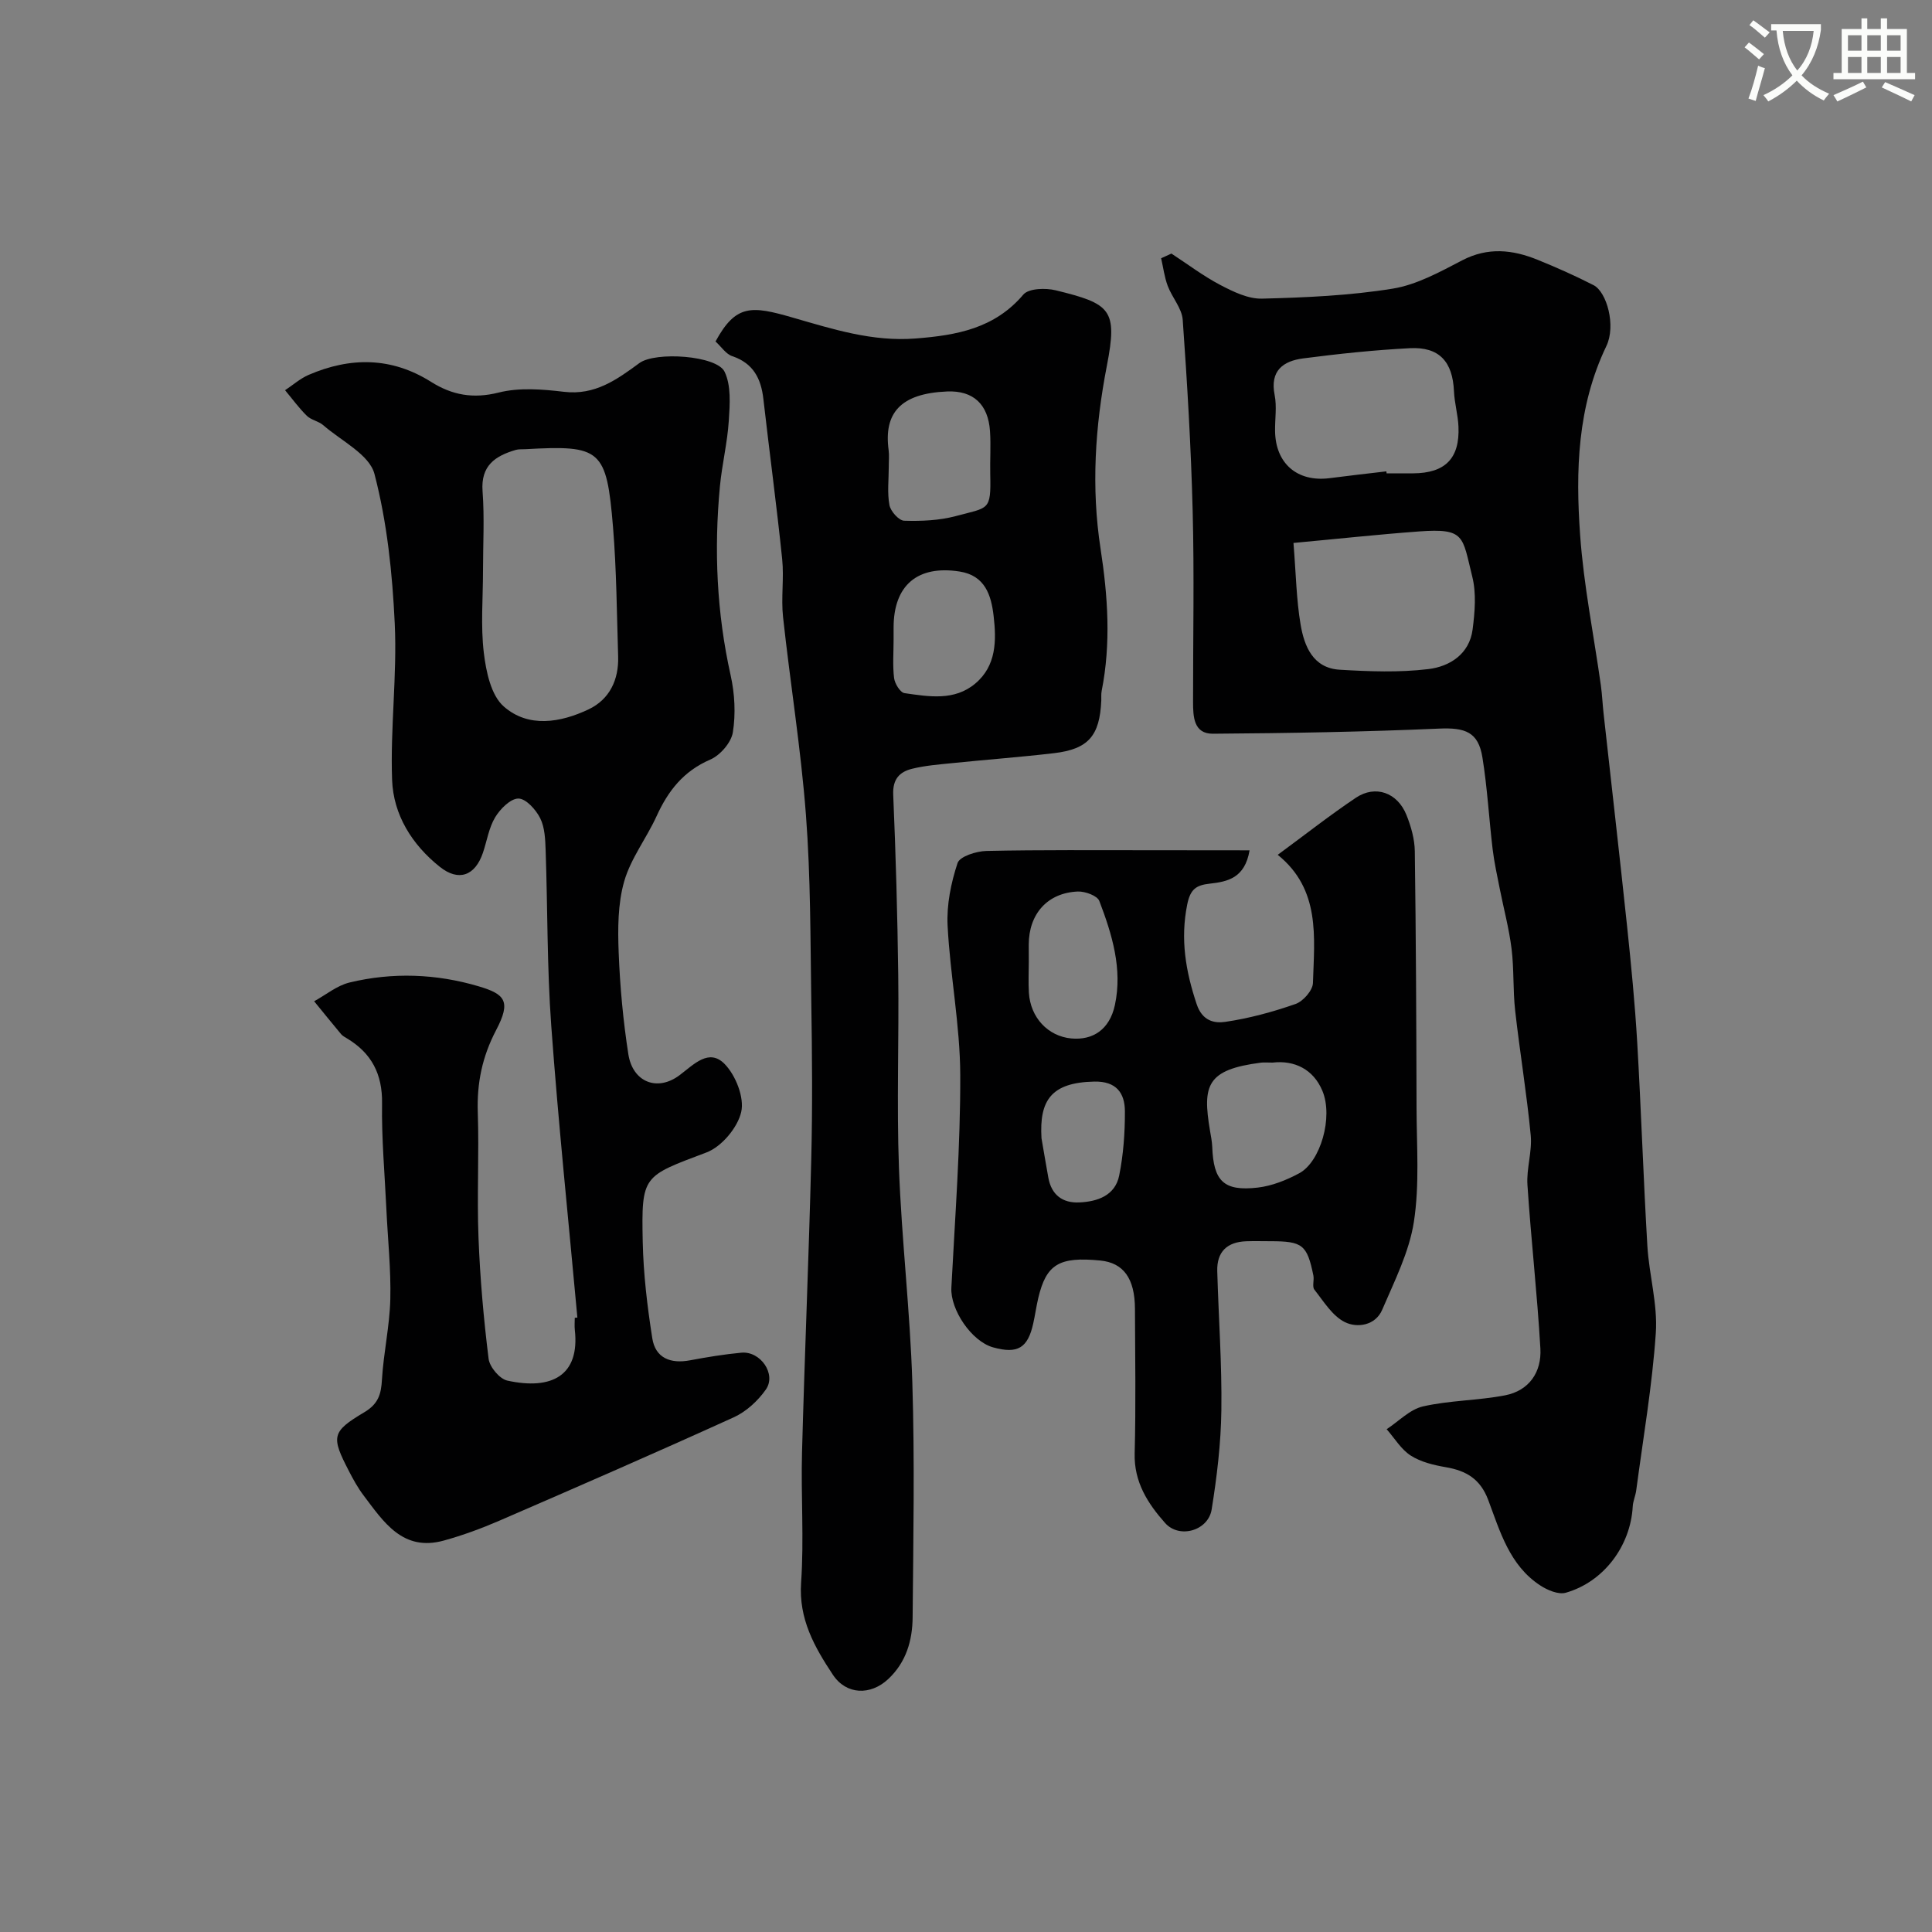
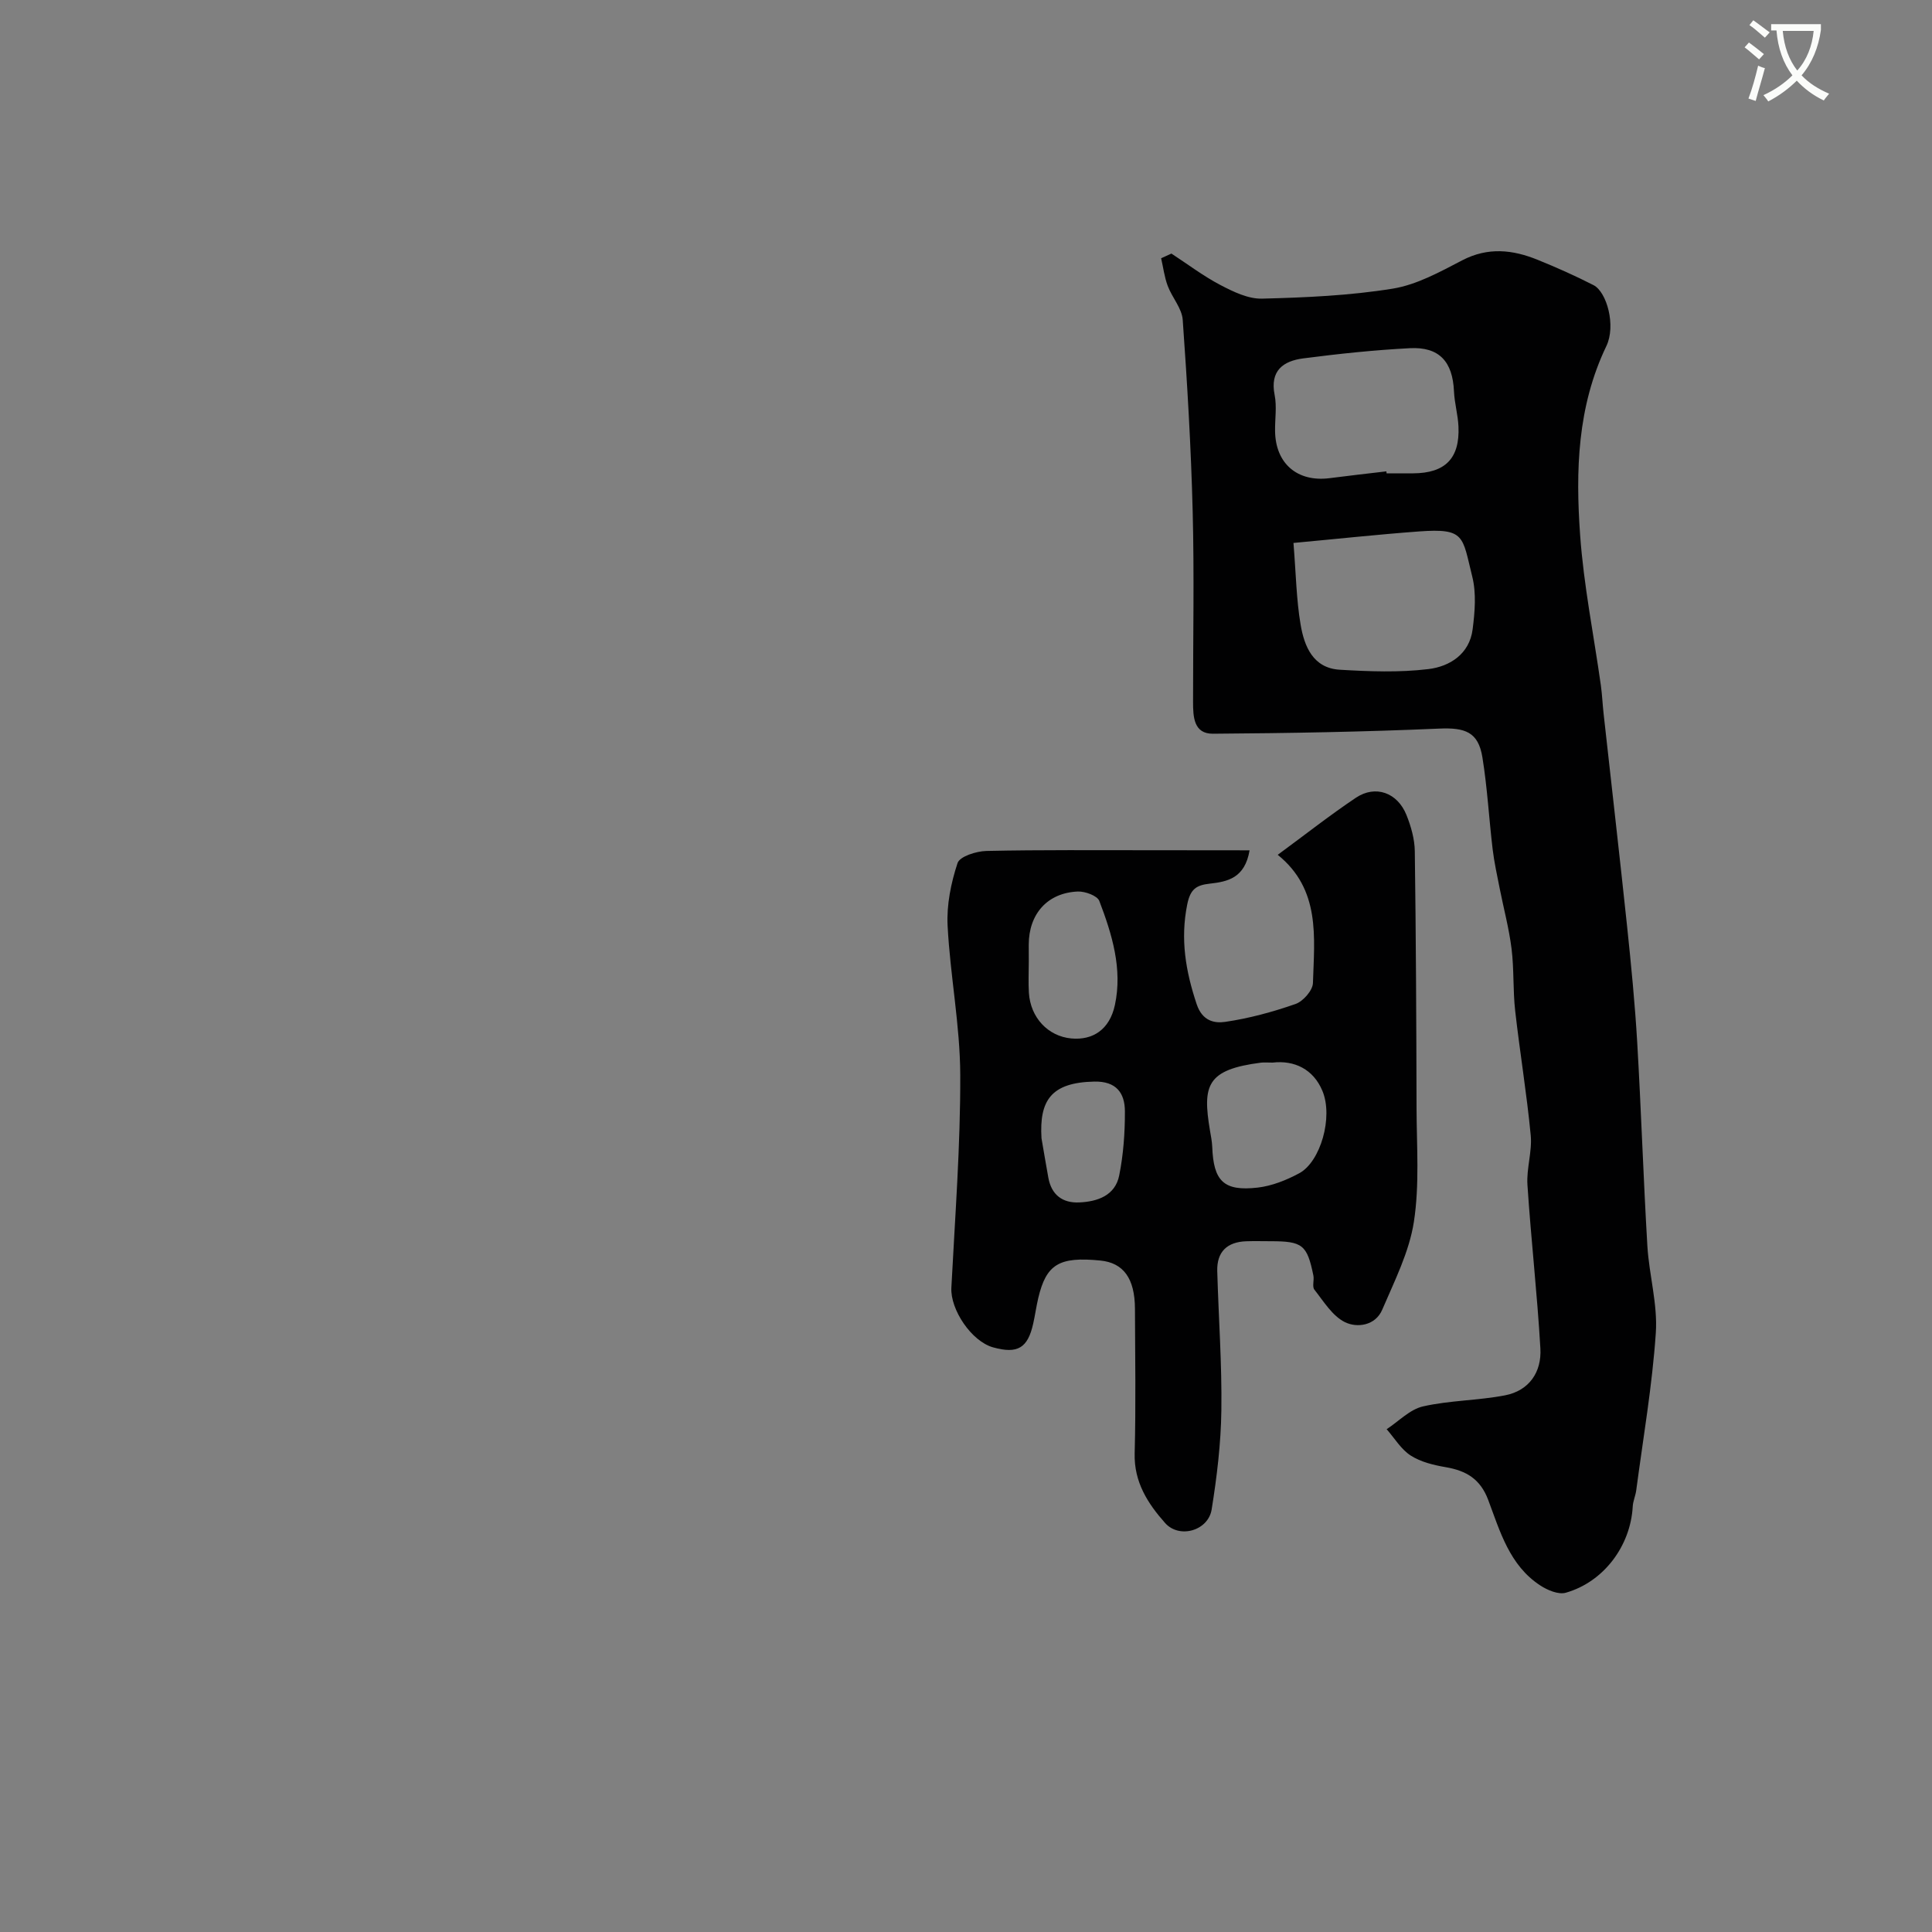
<svg xmlns="http://www.w3.org/2000/svg" enable-background="new 0 0 400 400" viewBox="0 0 400 400">
  <rect x="0" y="0" width="400" height="400" fill="#808080" stroke="none" />
  <path d="m362.1 8.8c1.1.8 2.1 1.6 3.1 2.4l-1 1.1c-1.3-1.1-2.3-2-3-2.5zm1.9 4.8c.5.2.9.4 1.4.5-.6 2.3-1.3 4.5-1.9 6.8l-1.5-.5c.8-2.1 1.4-4.3 2-6.8zm-1-9.4c1.3.9 2.4 1.8 3.4 2.5l-1 1.1c-1.4-1.2-2.4-2.1-3.2-2.6zm3.7 2.2v-1.4h10.3v1.2c-.5 3.6-1.8 6.8-4 9.4 1.5 1.6 3.4 2.8 5.7 3.8-.3.4-.7.8-1.1 1.4-2.3-1.1-4.1-2.5-5.6-4.1-1.6 1.6-3.6 3.1-5.9 4.3-.3-.5-.7-.9-1-1.3 2.4-1.1 4.4-2.5 6-4.1-1.9-2.5-3-5.6-3.3-9.3h-1.1zm8.8 0h-6.4c.3 3.3 1.3 6 3 8.2 2-2.2 3.1-5.1 3.4-8.2z" fill="#fbfcfa" />
-   <path d="m385.3 3.8h1.3v2.2h2.8v-2.2h1.3v2.2h4.1v9.1h1.7v1.3h-16.9v-1.3h1.7v-9.1h4.1v-2.2zm.4 13.1.7 1.2c-1.8.9-3.8 1.9-6 2.9-.2-.4-.5-.8-.8-1.3 2.3-1 4.3-1.9 6.1-2.8zm-3.1-6.4h2.8v-3.2h-2.8zm0 4.6h2.8v-3.3h-2.8zm4-4.6h2.8v-3.2h-2.8zm0 4.6h2.8v-3.3h-2.8zm3.7 1.9c2.1.9 4.1 1.8 6.1 2.7l-.7 1.3c-2.2-1.1-4.2-2-6.1-2.9zm3.2-9.7h-2.8v3.2h2.8zm-2.8 7.8h2.8v-3.3h-2.8z" fill="#fbfcfa" />
  <g fill="#010102">
-     <path d="m119.54 272.79c-1.84-20.14-3.94-40.26-5.41-60.43-.88-12.06-.74-24.19-1.16-36.28-.08-2.26-.16-4.74-1.13-6.68-.88-1.77-2.96-4.07-4.51-4.07-1.64 0-3.77 2.15-4.81 3.88-1.31 2.17-1.7 4.89-2.54 7.36-1.62 4.77-5.03 6-8.92 2.9-5.75-4.58-9.62-10.76-9.88-18-.39-10.76 1.05-21.59.55-32.33-.49-10.41-1.58-20.98-4.2-31.01-1.05-4.03-6.87-6.84-10.61-10.1-.96-.84-2.49-1.06-3.39-1.94-1.65-1.62-3.02-3.52-4.51-5.3 1.62-1.07 3.13-2.42 4.89-3.18 8.64-3.72 17.14-3.71 25.32 1.44 4.36 2.75 8.73 3.56 14.03 2.22 4.26-1.07 9.05-.68 13.51-.15 6.42.76 10.94-2.52 15.61-5.95 3.31-2.43 15.99-1.58 17.63 1.78 1.39 2.86 1.1 6.75.88 10.15-.29 4.56-1.41 9.05-1.84 13.61-1.24 13.13-.67 26.15 2.22 39.1.85 3.81 1.07 7.98.46 11.81-.34 2.13-2.63 4.76-4.69 5.65-5.53 2.38-8.71 6.46-11.09 11.68-2.09 4.59-5.36 8.78-6.72 13.54-1.33 4.65-1.33 9.81-1.14 14.72.27 7.03.92 14.09 2 21.04.9 5.81 6.01 7.83 10.63 4.34 2.97-2.24 6.07-5.61 9.31-2.3 2.29 2.35 4.11 6.95 3.43 9.93-.74 3.24-4.06 7.2-7.19 8.38-13.16 4.98-13.49 4.65-13.2 18.49.14 6.68.94 13.38 1.98 19.99.64 4.09 3.78 5.32 7.8 4.56 3.52-.66 7.08-1.25 10.64-1.58 3.97-.37 7.3 4.46 5.07 7.63-1.64 2.34-4.07 4.58-6.65 5.75-16.1 7.32-32.31 14.38-48.54 21.41-3.72 1.61-7.56 3.02-11.46 4.1-8.52 2.36-12.47-3.83-16.65-9.36-1.17-1.55-2.13-3.29-3.02-5.02-3.69-7.13-3.62-8.13 3.17-12.17 2.93-1.74 3.5-3.75 3.67-6.78.33-5.55 1.59-11.06 1.73-16.6.15-6.25-.53-12.52-.82-18.78-.34-7.26-1-14.53-.89-21.79.09-6.1-2.19-10.43-7.29-13.48-.42-.25-.89-.5-1.19-.86-1.88-2.25-3.73-4.54-5.58-6.81 2.43-1.33 4.72-3.25 7.32-3.88 8.92-2.16 17.98-1.81 26.72.78 5.48 1.62 6.79 3.08 3.64 9.07-2.88 5.5-4 10.94-3.8 17.02.29 8.65-.19 17.33.15 25.98.32 8.37 1.06 16.74 2.09 25.05.21 1.7 2.28 4.17 3.88 4.52 9.19 2.01 15.03-1.04 13.97-10.5-.09-.82-.01-1.66-.01-2.5.18-.02.36-.04.54-.05zm-19.54-154.59c0 5.66-.5 11.38.17 16.96.47 3.89 1.48 8.78 4.12 11.1 5.09 4.49 11.74 3.37 17.58.6 4.35-2.07 6.26-6.13 6.11-10.95-.28-8.93-.33-17.88-1.06-26.77-1.34-16.17-2.49-17.01-18.16-16.14-.66.04-1.36-.03-1.98.15-4.26 1.25-7.27 3.25-6.87 8.57.41 5.47.09 10.99.09 16.48z" />
    <path d="m242.53 52.5c3.37 2.2 6.61 4.66 10.16 6.52 2.66 1.39 5.75 2.89 8.61 2.81 9.04-.23 18.15-.63 27.05-2.07 5-.81 9.8-3.48 14.4-5.87 5.33-2.77 10.43-2.2 15.6-.1 3.93 1.59 7.81 3.32 11.58 5.25 2.74 1.41 4.68 8.39 2.65 12.61-6.02 12.54-6.38 25.82-5.43 39.14.74 10.41 2.83 20.72 4.29 31.09.27 1.95.35 3.93.57 5.89 1.62 14.66 3.31 29.32 4.86 43.99.84 8.02 1.63 16.05 2.1 24.09.82 14.03 1.27 28.07 2.1 42.1.36 6.02 2.15 12.07 1.75 18-.74 10.92-2.62 21.76-4.06 32.63-.15 1.12-.66 2.21-.72 3.32-.45 8.16-5.99 15.62-13.87 17.86-1.52.43-3.8-.54-5.29-1.52-6.34-4.14-8.31-11.16-10.76-17.69-1.63-4.34-4.54-6.05-8.76-6.78-2.51-.43-5.19-1.07-7.28-2.41-2.01-1.29-3.35-3.6-4.99-5.46 2.5-1.63 4.8-4.1 7.53-4.72 5.55-1.26 11.38-1.21 16.98-2.29 5.01-.97 7.6-4.83 7.32-9.7-.65-11.31-1.94-22.59-2.68-33.89-.22-3.39 1-6.89.68-10.25-.82-8.62-2.25-17.18-3.22-25.79-.48-4.26-.22-8.6-.75-12.85-.52-4.17-1.62-8.26-2.44-12.39-.53-2.71-1.14-5.42-1.47-8.16-.76-6.34-1.1-12.74-2.12-19.04-.85-5.3-3.6-6.21-9-5.97-15.58.68-31.19.95-46.79 1.06-4 .03-4.12-3.53-4.12-6.6-.01-13.17.26-26.34-.08-39.5-.34-13.21-1.12-26.41-2.06-39.59-.17-2.4-2.21-4.63-3.11-7.04-.68-1.82-.92-3.8-1.36-5.71.71-.33 1.42-.65 2.13-.97zm25.27 59.91c.52 6.46.6 11.73 1.47 16.87.76 4.52 2.57 9.05 8.11 9.38 6.1.36 12.31.6 18.34-.13 4.42-.53 8.51-3.1 9.17-8.22.46-3.59.79-7.47-.07-10.91-2.09-8.38-1.43-10.07-11.04-9.37-8.55.63-17.07 1.56-25.98 2.38zm19.23-14.82c.02.14.03.27.05.41 1.83 0 3.67.01 5.5 0 6.64-.04 9.67-3.09 9.38-9.69-.11-2.44-.82-4.85-.93-7.29-.27-6.14-3.04-9.25-9.14-8.93-7.37.38-14.74 1.16-22.07 2.11-4.12.54-6.93 2.51-5.92 7.58.48 2.4.05 4.98.09 7.48.09 6.71 4.61 10.59 11.28 9.74 3.93-.51 7.85-.95 11.76-1.41z" />
-     <path d="m148.14 70.7c4.22-7.77 7.49-7.4 15.94-4.96 8.4 2.42 16.54 5.04 25.49 4.34 8.49-.66 16.33-2.06 22.3-9.09 1.11-1.3 4.62-1.4 6.73-.88 11.35 2.79 12.84 3.93 10.56 15.64-2.43 12.51-3.26 25.17-1.3 37.86 1.51 9.81 2.18 19.6.23 29.43-.13.64-.06 1.33-.08 1.99-.32 7.32-2.67 10.07-9.82 10.91-7.01.82-14.05 1.34-21.07 2.06-2.77.28-5.57.5-8.26 1.16-2.58.63-4.06 2.12-3.93 5.33.53 12.42.88 24.85 1.04 37.29.17 13.36-.34 26.73.15 40.07.55 14.82 2.31 29.59 2.77 44.4.5 16.18.2 32.39.06 48.58-.04 4.8-1.32 9.31-5.06 12.81-3.66 3.42-8.68 3.28-11.45-.9-3.81-5.74-7.11-11.55-6.58-19.09.62-8.95-.05-17.99.19-26.98.54-20.2 1.41-40.39 1.91-60.59.27-10.86.18-21.73.01-32.59-.19-12.93-.13-25.9-1.11-38.78-1.04-13.7-3.26-27.31-4.74-40.98-.43-3.95.23-8.02-.18-11.98-1.14-11.06-2.63-22.09-3.89-33.14-.48-4.23-2.08-7.39-6.44-8.87-1.29-.41-2.22-1.9-3.47-3.04zm35.87 25.95c0 2.65-.34 5.37.14 7.93.24 1.28 1.95 3.2 3.05 3.23 3.56.11 7.27-.05 10.69-.96 6.84-1.84 7.3-1.02 7.13-8.63-.07-2.98.15-5.98-.05-8.95-.37-5.52-3.42-8.45-8.88-8.22-9.73.4-13.13 4.54-12.11 12.13.15 1.13.02 2.31.03 3.47zm1 35.76c0 2.66-.22 5.35.1 7.97.14 1.16 1.28 3.01 2.17 3.13 5.01.71 10.29 1.66 14.63-1.98 4.39-3.68 4.4-8.9 3.81-13.99-.5-4.32-1.77-8.38-7.03-9.21-8.71-1.37-13.68 2.84-13.68 11.59-.01.83-.01 1.66 0 2.49z" />
    <path d="m258.71 176.05c-.97 5.78-4.59 6.49-8.23 6.9-2.78.31-4.03 1.09-4.68 4.32-1.45 7.22-.32 13.81 1.96 20.64 1.17 3.5 3.68 3.98 5.89 3.66 4.95-.72 9.86-2.06 14.59-3.71 1.56-.55 3.54-2.8 3.59-4.33.29-9.48 1.61-19.37-7.29-26.55 5.69-4.18 10.8-8.21 16.19-11.82 4.05-2.7 8.59-1.07 10.46 3.57.95 2.37 1.7 5 1.73 7.53.24 17.7.32 35.41.36 53.12.02 7.87.64 15.88-.55 23.58-.97 6.27-4.02 12.27-6.56 18.21-1.41 3.3-5.21 3.81-7.73 2.56-2.59-1.28-4.39-4.29-6.31-6.72-.5-.63-.01-1.97-.21-2.94-1.31-6.37-2.25-7.09-8.9-7.09-1.67 0-3.33-.05-5 .01-3.97.14-6.12 2.19-6 6.21.27 9.6.98 19.2.85 28.79-.09 6.86-.92 13.75-2.01 20.53-.71 4.4-6.69 6.12-9.64 2.8-3.57-4.02-6.45-8.46-6.3-14.39.26-9.99.1-19.99.06-29.99-.03-6.27-2.39-9.49-7.17-9.96-8.53-.84-11.19.76-12.85 7.77-.41 1.74-.65 3.52-1.04 5.26-1.13 5.11-3.24 6.35-8.3 4.95-4.5-1.25-8.89-7.84-8.65-12.36.76-14.68 1.89-29.37 1.84-44.06-.04-10.3-2.09-20.58-2.62-30.9-.22-4.3.7-8.84 2.06-12.95.46-1.38 3.88-2.46 5.97-2.51 11.35-.25 22.71-.14 34.06-.15 6.75.02 13.48.02 20.43.02zm4.76 43.95c-1.08 0-1.75-.07-2.4.01-11.25 1.44-12.13 4.68-10.56 14.04.19 1.12.42 2.25.47 3.38.26 7.1 2.37 9.25 9.4 8.45 2.96-.34 5.98-1.55 8.63-2.98 4.37-2.36 7.06-11.59 4.78-17.05-1.87-4.48-5.8-6.38-10.32-5.85zm-50.47-20.94c0 2.16-.11 4.32.02 6.47.32 5.16 3.96 9.02 8.78 9.47 4.43.41 7.93-1.81 9.03-6.93 1.6-7.45-.59-14.64-3.23-21.54-.42-1.09-2.95-2.01-4.46-1.95-6.29.27-10.14 4.65-10.15 11 .01 1.15.01 2.31.01 3.48zm2.63 36.6c.47 2.73.93 5.46 1.42 8.18.65 3.56 2.95 5.27 6.41 5.11 3.8-.17 7.43-1.44 8.26-5.59.87-4.33 1.19-8.82 1.18-13.25-.01-3.83-1.79-6.28-6.35-6.18-8.96.19-11.39 3.92-10.92 11.73z" />
  </g>
</svg>